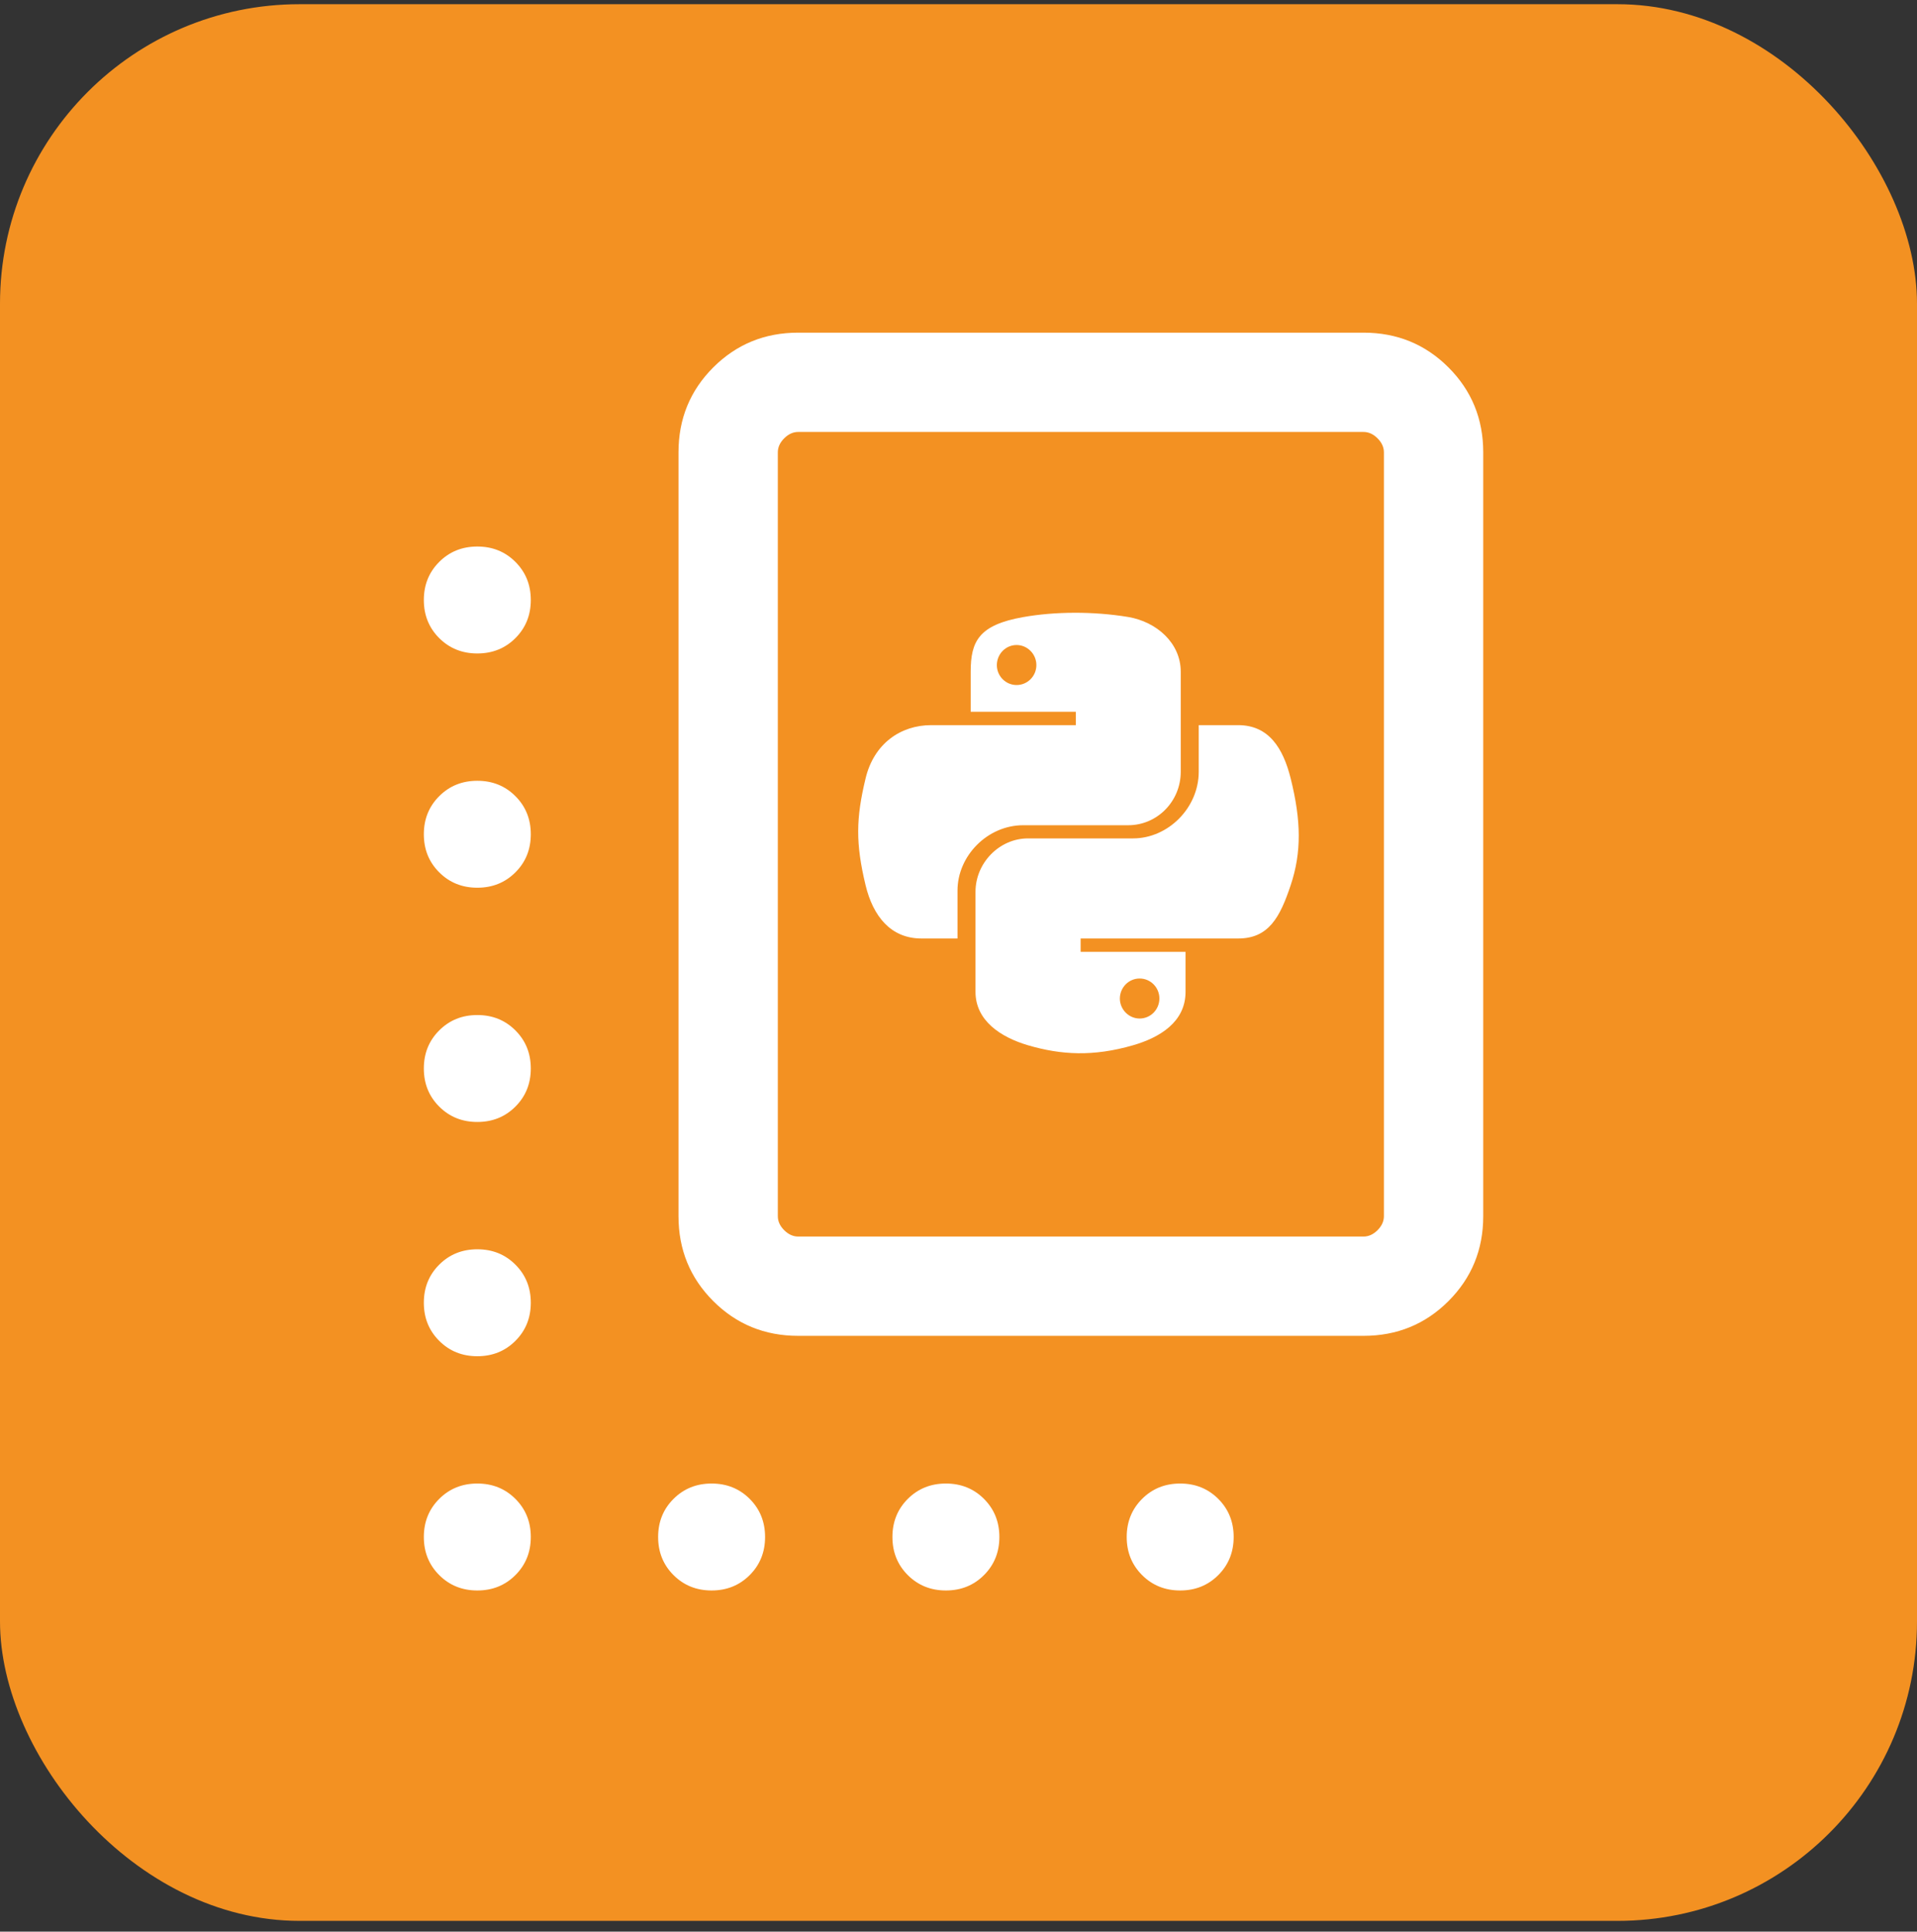
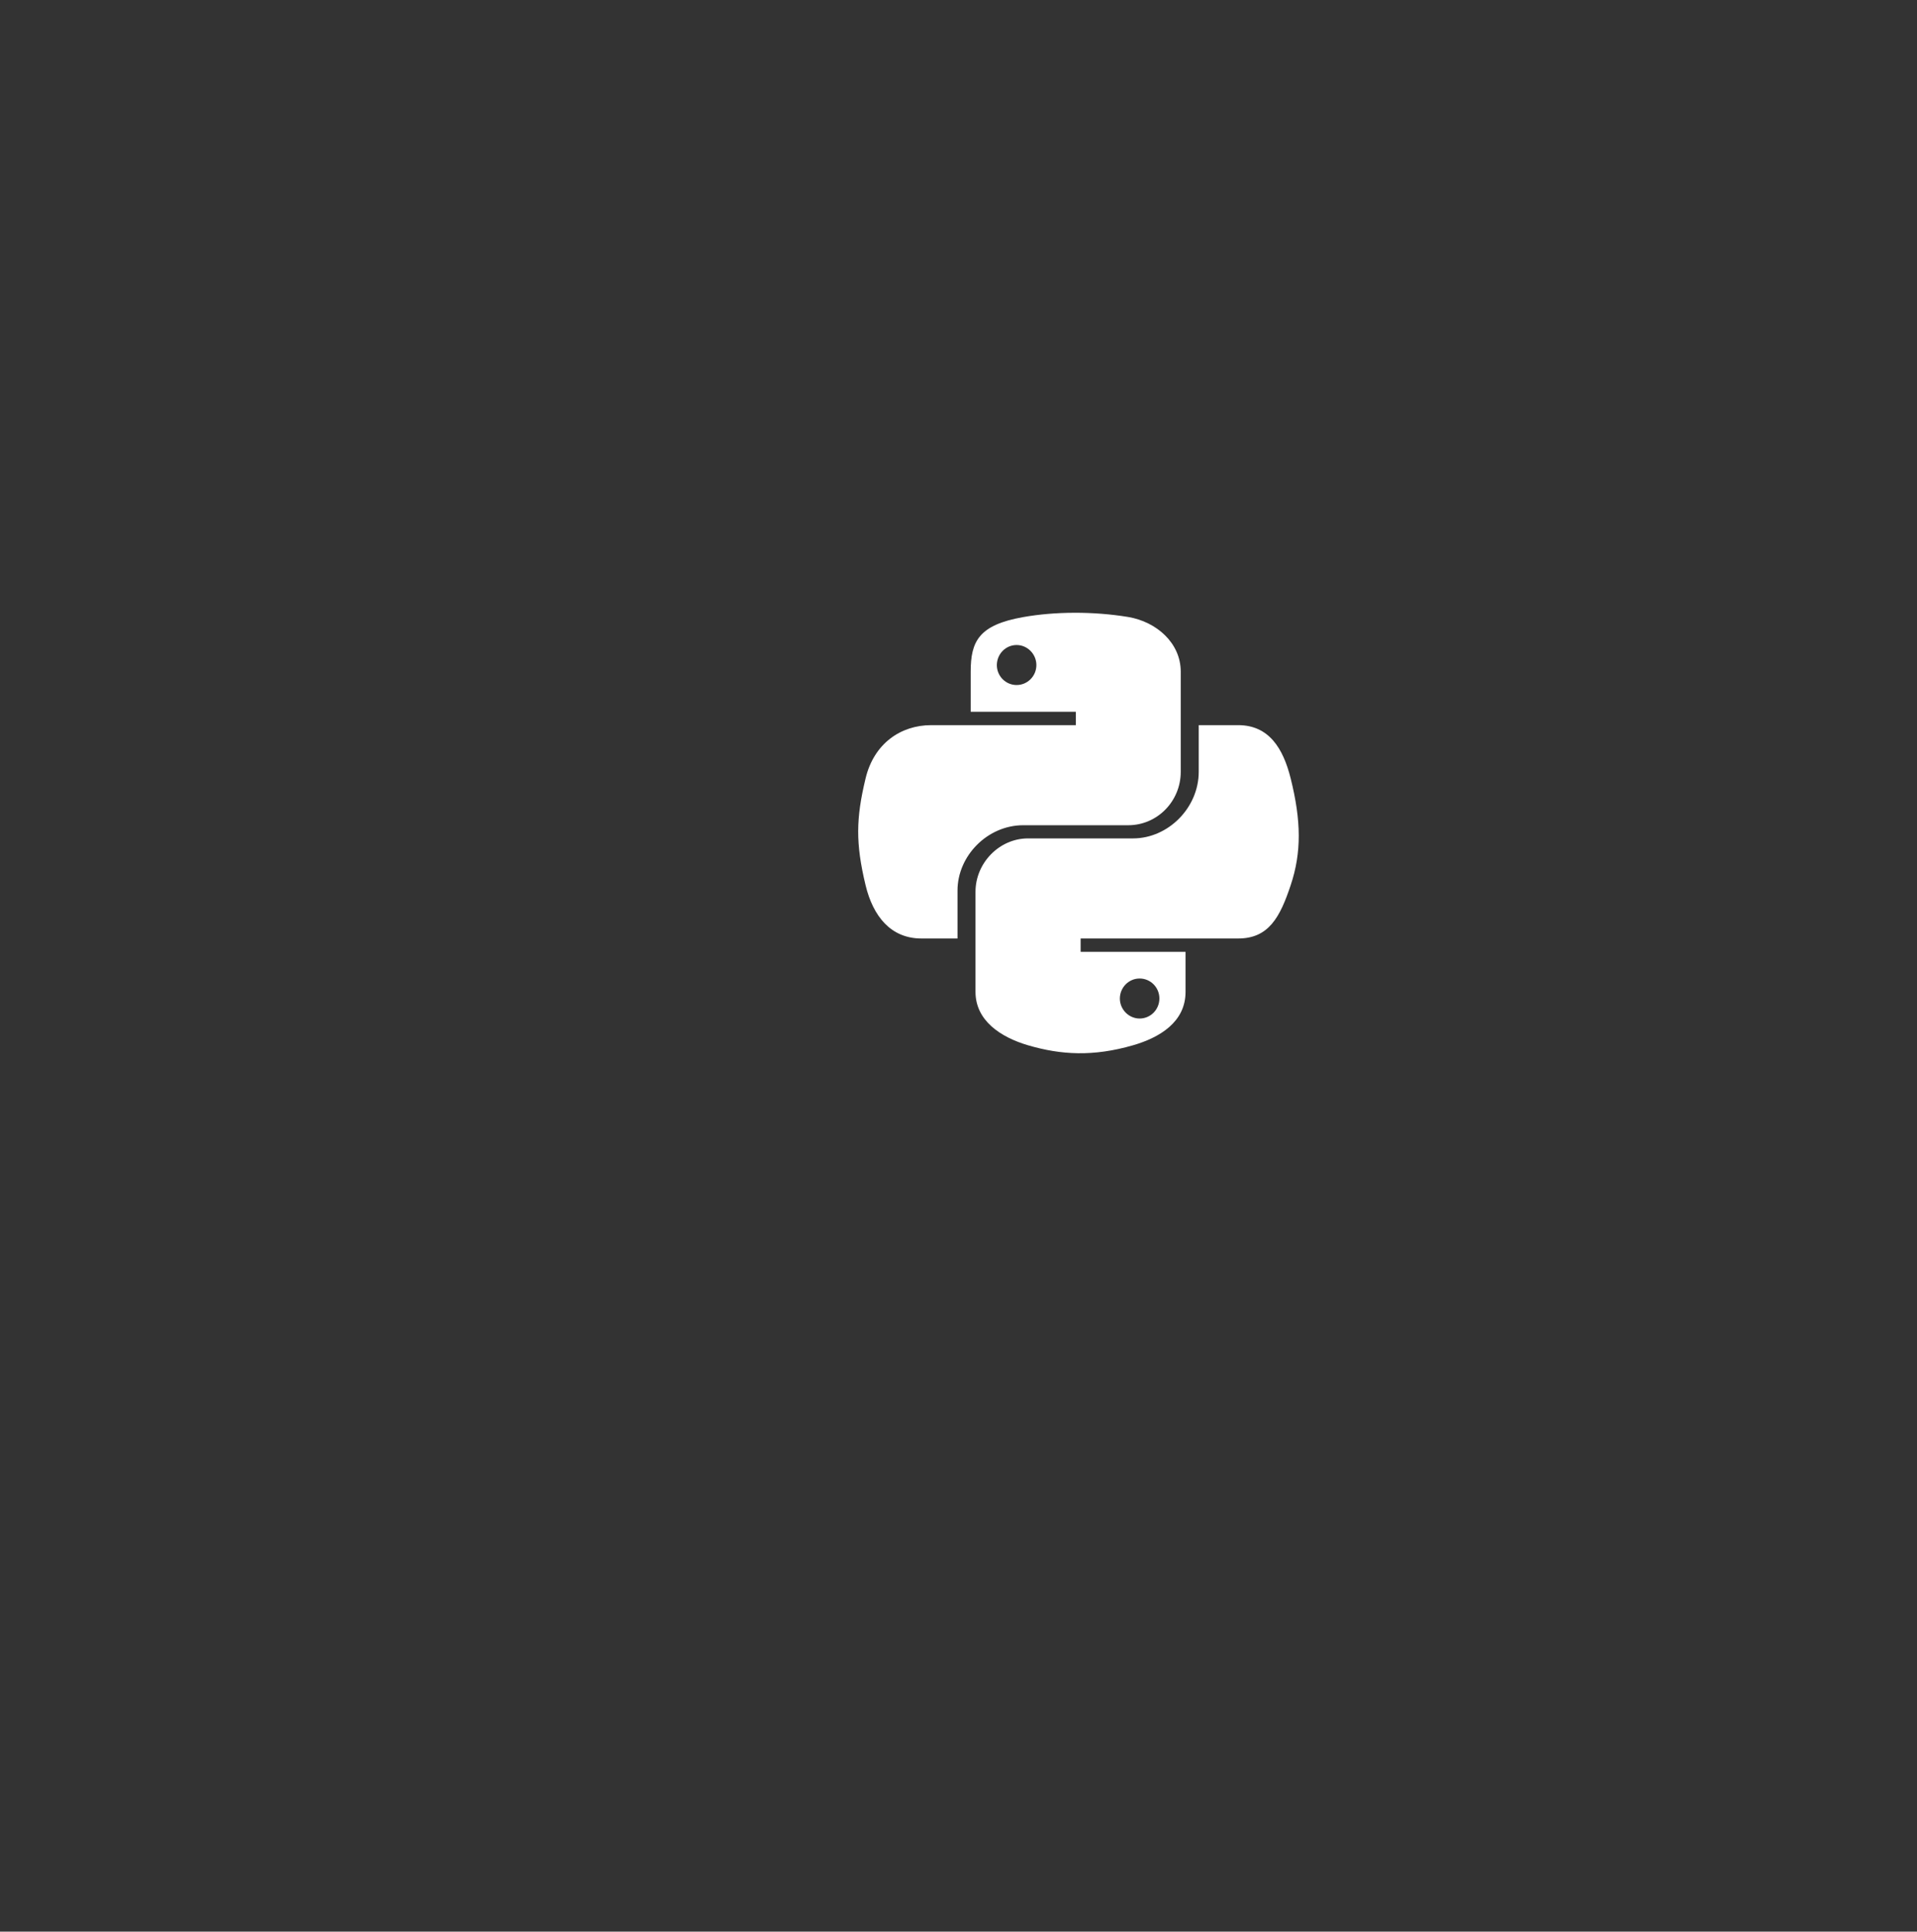
<svg xmlns="http://www.w3.org/2000/svg" width="128" height="129" viewBox="0 0 128 129" fill="none">
  <rect x="0" y="0" width="128" height="129" fill="#333333" stroke="none" />
-   <rect y="0.281" width="128" height="128" rx="20" fill="#F39122" />
-   <path d="M53.295 89.211C51.063 89.211 49.173 88.438 47.625 86.89C46.078 85.343 45.304 83.453 45.304 81.22V30.208C45.304 27.975 46.078 26.084 47.625 24.537C49.173 22.989 51.063 22.216 53.295 22.216H91.044C93.278 22.216 95.168 22.989 96.716 24.537C98.263 26.084 99.037 27.975 99.037 30.208V81.22C99.037 83.453 98.263 85.343 96.716 86.89C95.168 88.438 93.278 89.211 91.044 89.211H53.295ZM53.295 82.58H91.044C91.385 82.58 91.697 82.438 91.98 82.155C92.263 81.872 92.405 81.56 92.405 81.22V30.208C92.405 29.868 92.263 29.556 91.98 29.273C91.697 28.989 91.385 28.847 91.044 28.847H53.295C52.956 28.847 52.644 28.989 52.36 29.273C52.077 29.556 51.936 29.868 51.936 30.208V81.22C51.936 81.56 52.077 81.872 52.36 82.155C52.644 82.438 52.956 82.58 53.295 82.58ZM31.871 43.64C30.859 43.64 30.011 43.298 29.327 42.615C28.642 41.93 28.3 41.082 28.3 40.07C28.3 39.059 28.642 38.211 29.327 37.526C30.011 36.841 30.859 36.499 31.871 36.499C32.883 36.499 33.731 36.841 34.415 37.526C35.1 38.211 35.442 39.059 35.442 40.07C35.442 41.082 35.1 41.93 34.415 42.615C33.731 43.298 32.883 43.64 31.871 43.64ZM31.871 59.284C30.859 59.284 30.011 58.942 29.327 58.257C28.642 57.574 28.3 56.726 28.3 55.714C28.3 54.703 28.642 53.854 29.327 53.17C30.011 52.485 30.859 52.143 31.871 52.143C32.883 52.143 33.731 52.485 34.415 53.17C35.1 53.854 35.442 54.703 35.442 55.714C35.442 56.726 35.1 57.574 34.415 58.257C33.731 58.942 32.883 59.284 31.871 59.284ZM31.871 74.928C30.859 74.928 30.011 74.586 29.327 73.901C28.642 73.217 28.3 72.369 28.3 71.357C28.3 70.345 28.642 69.498 29.327 68.814C30.011 68.129 30.859 67.787 31.871 67.787C32.883 67.787 33.731 68.129 34.415 68.814C35.1 69.498 35.442 70.345 35.442 71.357C35.442 72.369 35.1 73.217 34.415 73.901C33.731 74.586 32.883 74.928 31.871 74.928ZM31.871 90.572C30.859 90.572 30.011 90.23 29.327 89.545C28.642 88.861 28.3 88.013 28.3 87.001C28.3 85.989 28.642 85.141 29.327 84.457C30.011 83.773 30.859 83.431 31.871 83.431C32.883 83.431 33.731 83.773 34.415 84.457C35.1 85.141 35.442 85.989 35.442 87.001C35.442 88.013 35.1 88.861 34.415 89.545C33.731 90.23 32.883 90.572 31.871 90.572ZM31.871 106.216C30.859 106.216 30.011 105.874 29.327 105.189C28.642 104.505 28.3 103.656 28.3 102.645C28.3 101.633 28.642 100.785 29.327 100.1C30.011 99.416 30.859 99.074 31.871 99.074C32.883 99.074 33.731 99.416 34.415 100.1C35.1 100.785 35.442 101.633 35.442 102.645C35.442 103.656 35.1 104.505 34.415 105.189C33.731 105.874 32.883 106.216 31.871 106.216ZM47.515 106.216C46.503 106.216 45.655 105.874 44.971 105.189C44.286 104.505 43.944 103.656 43.944 102.645C43.944 101.633 44.286 100.785 44.971 100.1C45.655 99.416 46.503 99.074 47.515 99.074C48.526 99.074 49.375 99.416 50.059 100.1C50.743 100.785 51.085 101.633 51.085 102.645C51.085 103.656 50.743 104.505 50.059 105.189C49.375 105.874 48.526 106.216 47.515 106.216ZM63.159 106.216C62.147 106.216 61.299 105.874 60.614 105.189C59.93 104.505 59.588 103.656 59.588 102.645C59.588 101.633 59.93 100.785 60.614 100.1C61.299 99.416 62.147 99.074 63.159 99.074C64.17 99.074 65.018 99.416 65.702 100.1C66.386 100.785 66.729 101.633 66.729 102.645C66.729 103.656 66.386 104.505 65.702 105.189C65.018 105.874 64.17 106.216 63.159 106.216ZM78.802 106.216C77.79 106.216 76.942 105.874 76.258 105.189C75.574 104.505 75.231 103.656 75.231 102.645C75.231 101.633 75.574 100.785 76.258 100.1C76.942 99.416 77.79 99.074 78.802 99.074C79.813 99.074 80.661 99.416 81.346 100.1C82.03 100.785 82.373 101.633 82.373 102.645C82.373 103.656 82.03 104.505 81.346 105.189C80.661 105.874 79.813 106.216 78.802 106.216Z" fill="white" />
  <path d="M86.18 51.986C85.674 49.957 84.715 48.427 82.673 48.427H80.04V51.539C80.04 53.956 77.992 55.991 75.654 55.991H68.642C66.725 55.991 65.135 57.632 65.135 59.556V66.24C65.135 68.145 66.79 69.261 68.642 69.806C70.861 70.456 72.995 70.574 75.654 69.806C77.421 69.294 79.16 68.263 79.16 66.24V63.568H72.155V62.675H82.673C84.715 62.675 85.47 61.25 86.18 59.116C86.915 56.917 86.882 54.803 86.18 51.986ZM76.094 65.347C76.823 65.347 77.414 65.945 77.414 66.68C77.414 67.422 76.823 68.02 76.094 68.02C75.372 68.02 74.774 67.416 74.774 66.68C74.781 65.938 75.372 65.347 76.094 65.347ZM68.32 55.111H75.332C77.283 55.111 78.839 53.502 78.839 51.546V44.855C78.839 42.951 77.237 41.526 75.332 41.204C72.982 40.817 70.428 40.837 68.32 41.211C65.352 41.736 64.814 42.833 64.814 44.862V47.534H71.833V48.427H62.181C60.139 48.427 58.353 49.655 57.795 51.986C57.151 54.658 57.125 56.326 57.795 59.116C58.294 61.191 59.482 62.675 61.524 62.675H63.934V59.471C63.934 57.153 65.937 55.111 68.32 55.111ZM67.88 45.748C67.151 45.748 66.56 45.151 66.56 44.415C66.567 43.673 67.151 43.076 67.88 43.076C68.602 43.076 69.2 43.68 69.2 44.415C69.2 45.151 68.609 45.748 67.88 45.748Z" fill="white" />
</svg>